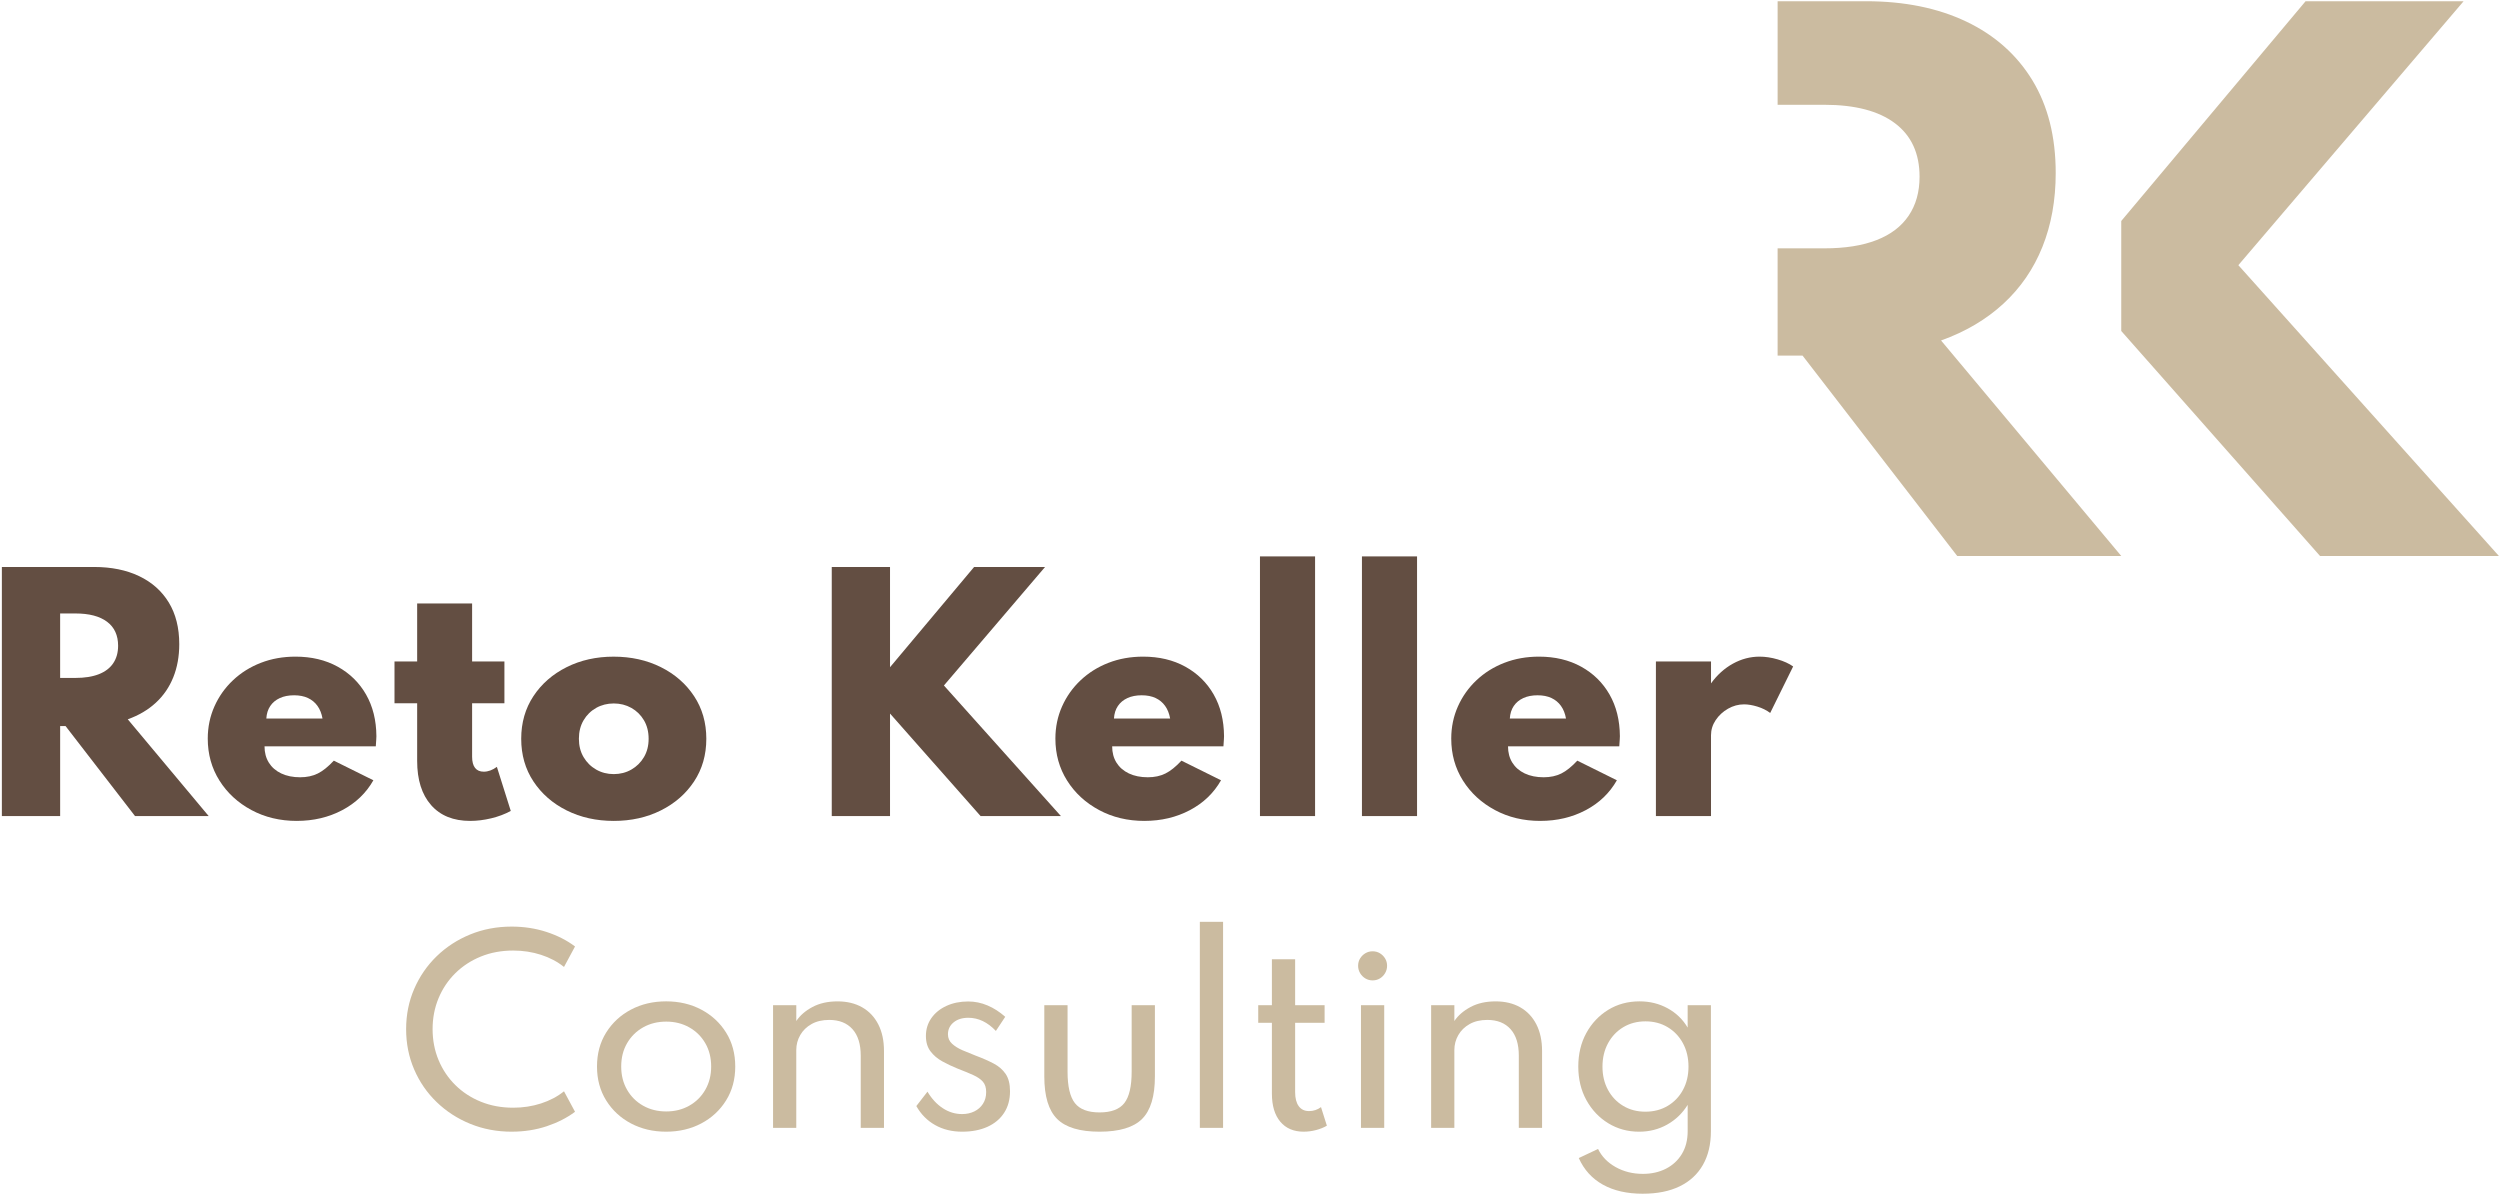
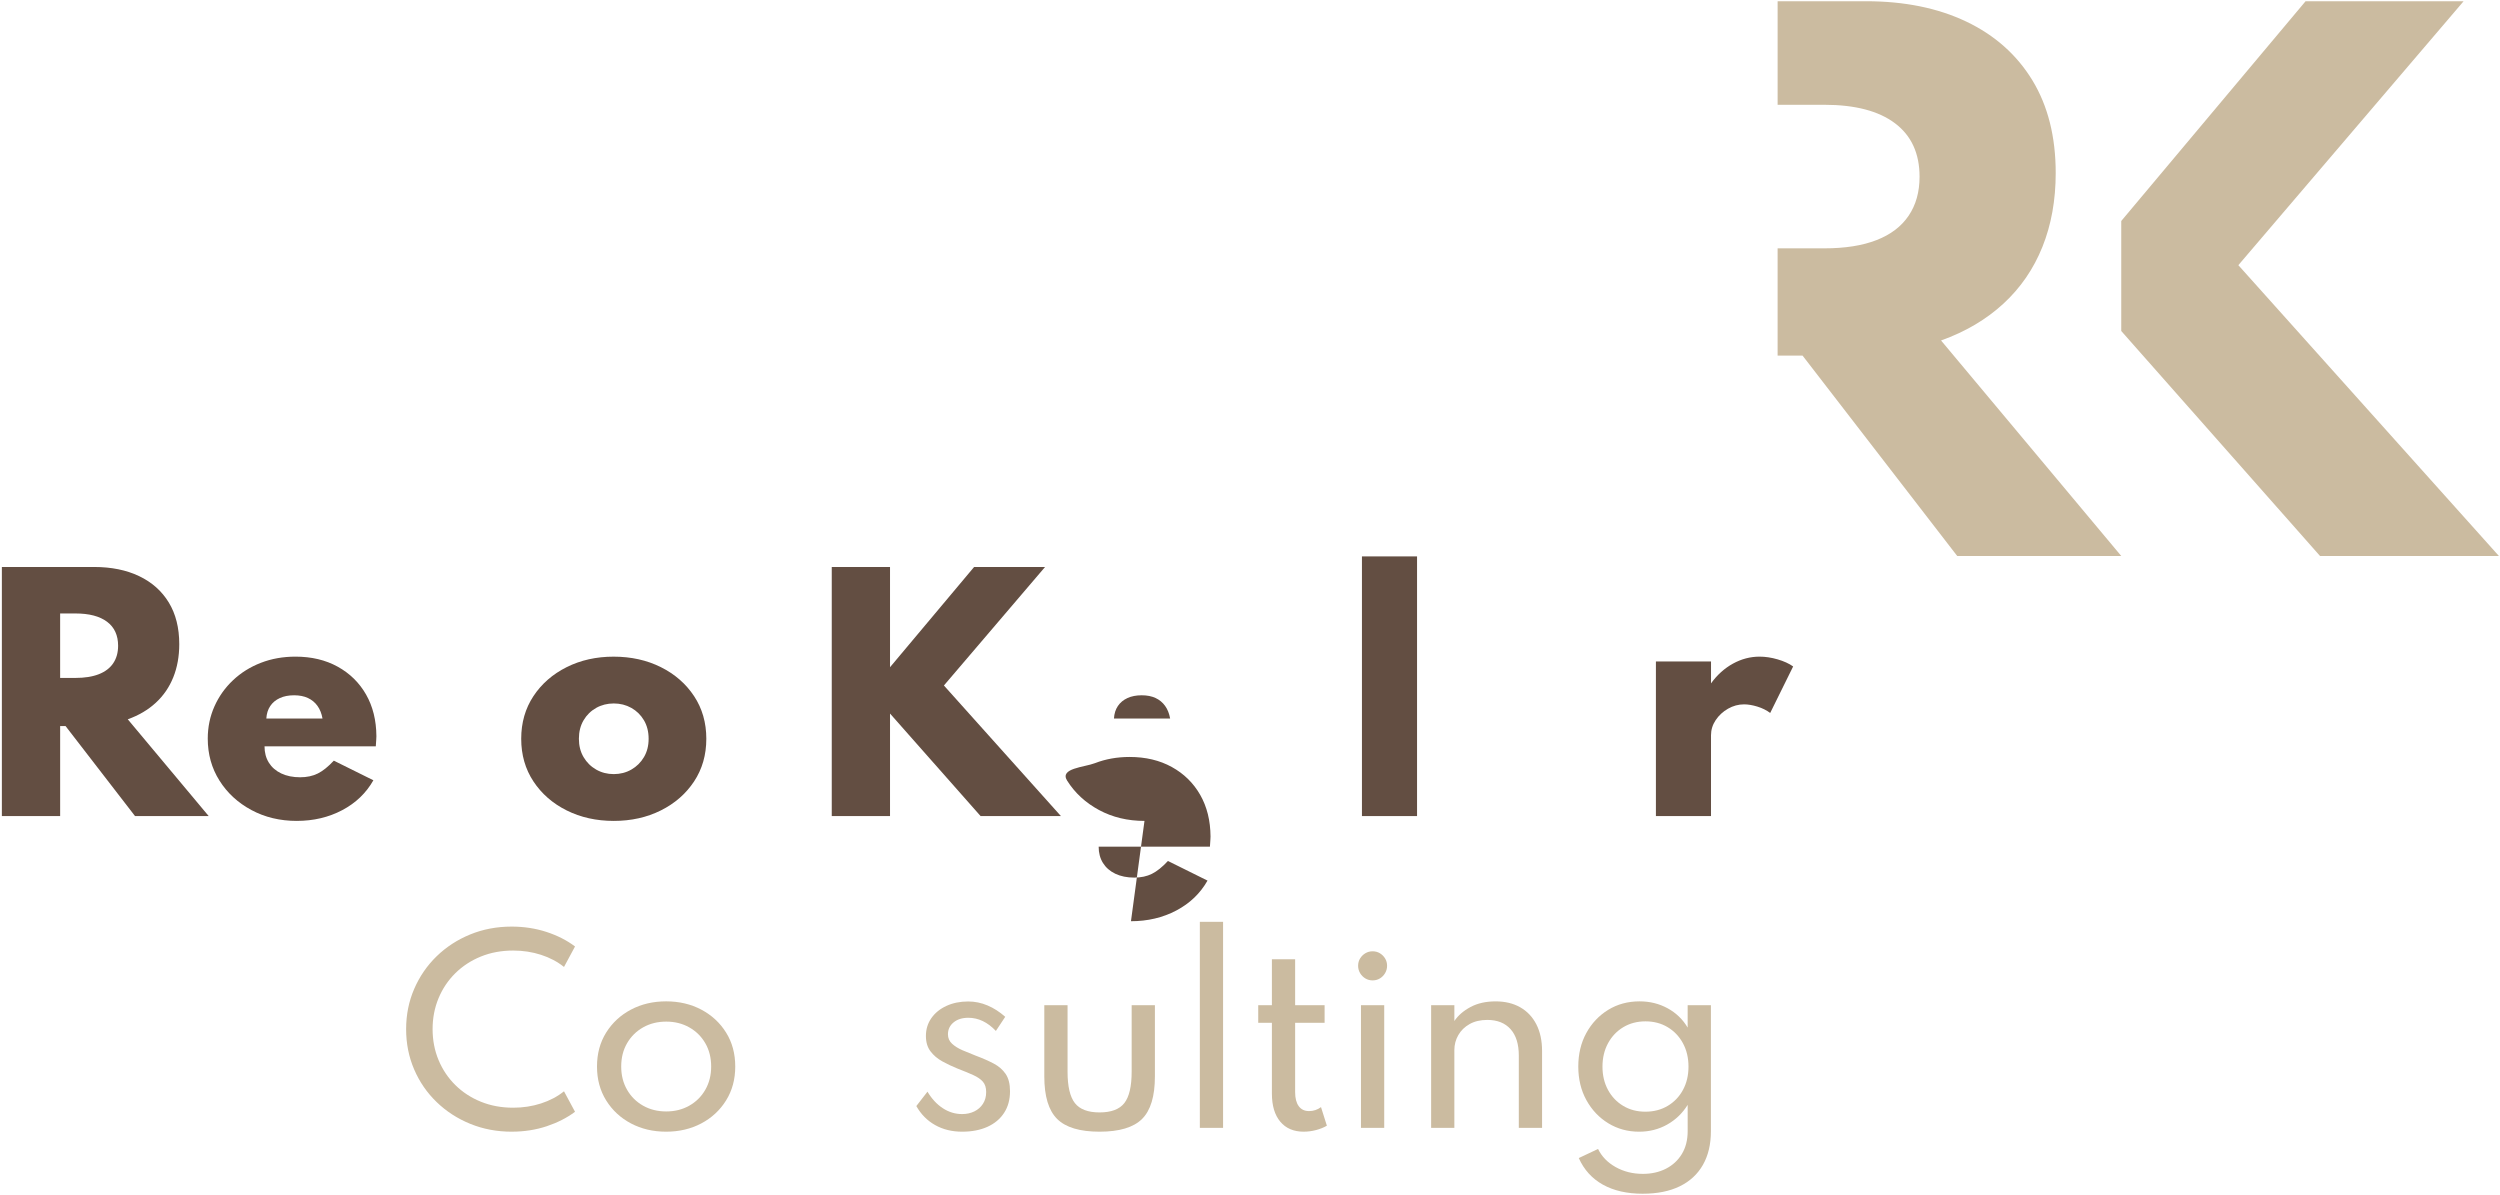
<svg xmlns="http://www.w3.org/2000/svg" id="Ebene_1" data-name="Ebene 1" version="1.1" viewBox="0 0 190.436 91.037">
  <defs>
    <style>
      .cls-1 {
        fill: #cbbba0;
      }

      .cls-1, .cls-2 {
        stroke-width: 0px;
      }

      .cls-2 {
        fill: #634e42;
      }
    </style>
  </defs>
  <path class="cls-2" d="M.142,62.164v-18.975h7.026c1.312,0,2.453.232,3.428.696.973.464,1.727,1.133,2.26,2.007.532.874.799,1.932.799,3.174,0,.928-.151,1.77-.454,2.524-.303.755-.748,1.403-1.334,1.943-.587.541-1.298.96-2.134,1.259l6.164,7.372h-5.611l-5.29-6.854h-.414v6.854H.142ZM4.581,51.641h1.161c.705,0,1.3-.094,1.782-.282.483-.188.85-.466,1.099-.834s.374-.812.374-1.334c0-.797-.28-1.407-.84-1.828-.56-.422-1.364-.633-2.415-.633h-1.161s0,4.911,0,4.911Z" />
  <path class="cls-2" d="M22.612,62.532c-1.28,0-2.434-.276-3.461-.828s-1.839-1.299-2.433-2.243c-.594-.943-.892-2.008-.892-3.197,0-.874.169-1.69.507-2.45.337-.759.809-1.424,1.414-1.995s1.312-1.014,2.122-1.328c.809-.314,1.688-.472,2.639-.472,1.22,0,2.291.255,3.215.765s1.645,1.217,2.162,2.122c.517.905.779,1.962.787,3.174,0,.092-.004.18-.012.265-.007.084-.019.253-.034.506h-8.476c0,.476.109.89.328,1.242s.532.626.942.822c.41.195.892.293,1.443.293.514,0,.962-.096,1.346-.288.384-.191.79-.518,1.219-.978l3.014,1.495c-.553.974-1.344,1.733-2.375,2.277s-2.184.817-3.456.817h0ZM20.29,54.734h4.277c-.068-.383-.197-.705-.385-.966-.188-.261-.43-.46-.725-.598-.296-.138-.646-.207-1.053-.207-.422,0-.786.071-1.092.213-.308.142-.549.343-.725.604-.177.261-.276.579-.299.954h.002Z" />
-   <path class="cls-2" d="M35.814,62.532c-1.28,0-2.273-.403-2.979-1.208-.705-.805-1.058-1.924-1.058-3.358v-4.393h-1.726v-3.186h1.726v-4.416h4.186v4.416h2.461v3.186h-2.461v4.071c0,.376.075.66.225.851.149.192.37.288.661.288.337,0,.671-.123,1.001-.368l1.058,3.358c-.452.246-.951.433-1.495.563s-1.077.196-1.599.196Z" />
  <path class="cls-2" d="M46.753,62.532c-1.326,0-2.522-.267-3.588-.799s-1.909-1.269-2.53-2.208-.932-2.022-.932-3.249.311-2.31.932-3.249,1.465-1.675,2.53-2.208,2.258-.799,3.576-.799c1.334,0,2.534.267,3.6.799s1.909,1.269,2.53,2.208.932,2.022.932,3.249-.311,2.31-.932,3.249-1.465,1.675-2.53,2.208-2.262.799-3.588.799ZM46.753,58.967c.49,0,.938-.115,1.34-.345s.723-.546.96-.949c.238-.402.356-.868.356-1.397,0-.536-.118-1.006-.356-1.409-.237-.402-.558-.717-.96-.943s-.85-.339-1.34-.339-.938.113-1.34.339-.723.541-.96.943c-.238.403-.356.873-.356,1.409,0,.529.118.995.356,1.397.237.402.558.719.96.949s.85.345,1.34.345Z" />
  <path class="cls-2" d="M63.358,62.164v-18.975h4.439v7.636l6.405-7.636h5.405l-7.705,9.028,8.912,9.947h-6.118l-6.899-7.809v7.809s-4.439,0-4.439,0Z" />
-   <path class="cls-2" d="M87.18,62.532c-1.28,0-2.434-.276-3.461-.828s-1.839-1.299-2.433-2.243c-.594-.943-.892-2.008-.892-3.197,0-.874.169-1.69.507-2.45.337-.759.809-1.424,1.414-1.995s1.312-1.014,2.122-1.328c.809-.314,1.688-.472,2.639-.472,1.22,0,2.291.255,3.215.765.924.51,1.645,1.217,2.162,2.122.517.905.779,1.962.787,3.174,0,.092-.004.18-.012.265-.007.084-.019.253-.034.506h-8.476c0,.476.109.89.328,1.242s.532.626.942.822c.41.195.892.293,1.443.293.514,0,.962-.096,1.346-.288.384-.191.79-.518,1.219-.978l3.014,1.495c-.553.974-1.344,1.733-2.375,2.277s-2.184.817-3.456.817h0ZM84.857,54.734h4.277c-.068-.383-.197-.705-.385-.966-.188-.261-.43-.46-.725-.598-.296-.138-.646-.207-1.053-.207-.422,0-.786.071-1.092.213-.308.142-.549.343-.725.604-.177.261-.276.579-.299.954h.002Z" />
-   <path class="cls-2" d="M95.977,62.164v-19.78h4.198v19.78h-4.198Z" />
+   <path class="cls-2" d="M87.18,62.532c-1.28,0-2.434-.276-3.461-.828s-1.839-1.299-2.433-2.243s1.312-1.014,2.122-1.328c.809-.314,1.688-.472,2.639-.472,1.22,0,2.291.255,3.215.765.924.51,1.645,1.217,2.162,2.122.517.905.779,1.962.787,3.174,0,.092-.004.18-.012.265-.007.084-.019.253-.034.506h-8.476c0,.476.109.89.328,1.242s.532.626.942.822c.41.195.892.293,1.443.293.514,0,.962-.096,1.346-.288.384-.191.79-.518,1.219-.978l3.014,1.495c-.553.974-1.344,1.733-2.375,2.277s-2.184.817-3.456.817h0ZM84.857,54.734h4.277c-.068-.383-.197-.705-.385-.966-.188-.261-.43-.46-.725-.598-.296-.138-.646-.207-1.053-.207-.422,0-.786.071-1.092.213-.308.142-.549.343-.725.604-.177.261-.276.579-.299.954h.002Z" />
  <path class="cls-2" d="M103.745,62.164v-19.78h4.198v19.78h-4.198Z" />
-   <path class="cls-2" d="M117.334,62.532c-1.28,0-2.434-.276-3.461-.828s-1.839-1.299-2.433-2.243c-.594-.943-.892-2.008-.892-3.197,0-.874.169-1.69.507-2.45.337-.759.809-1.424,1.414-1.995s1.312-1.014,2.122-1.328c.809-.314,1.688-.472,2.639-.472,1.22,0,2.291.255,3.215.765.924.51,1.645,1.217,2.162,2.122.517.905.779,1.962.787,3.174,0,.092-.004.18-.012.265-.007.084-.019.253-.034.506h-8.476c0,.476.109.89.328,1.242s.532.626.942.822c.41.195.892.293,1.443.293.514,0,.962-.096,1.346-.288.384-.191.79-.518,1.219-.978l3.014,1.495c-.553.974-1.344,1.733-2.375,2.277s-2.184.817-3.456.817h0ZM115.012,54.734h4.277c-.068-.383-.197-.705-.385-.966-.188-.261-.43-.46-.725-.598-.296-.138-.646-.207-1.053-.207-.422,0-.786.071-1.092.213-.308.142-.549.343-.725.604-.177.261-.276.579-.299.954h.002Z" />
  <path class="cls-2" d="M126.138,62.164v-11.776h4.198v1.667c.467-.644,1.023-1.145,1.667-1.501.645-.356,1.322-.535,2.035-.535.438,0,.894.069,1.369.207s.87.318,1.185.541l-1.748,3.542c-.276-.207-.601-.368-.972-.483-.372-.115-.712-.172-1.018-.172-.43,0-.838.111-1.226.333-.387.222-.699.512-.937.868-.238.356-.356.742-.356,1.156v6.152h-4.198,0Z" />
  <path class="cls-1" d="M38.983,86.206c-1.132,0-2.186-.199-3.162-.598-.976-.398-1.831-.952-2.563-1.661-.733-.708-1.304-1.537-1.711-2.486-.408-.949-.611-1.971-.611-3.066s.205-2.117.615-3.066c.411-.949.981-1.778,1.711-2.487.73-.708,1.582-1.262,2.556-1.661.973-.398,2.025-.598,3.157-.598.937,0,1.82.136,2.65.406.831.271,1.556.64,2.177,1.108l-.84,1.561c-.499-.401-1.083-.71-1.752-.926s-1.375-.324-2.117-.324c-.894,0-1.715.152-2.464.456-.748.304-1.397.729-1.948,1.273-.55.544-.976,1.18-1.277,1.907s-.451,1.51-.451,2.35.15,1.623.451,2.35c.302.727.728,1.362,1.277,1.907.551.544,1.2.969,1.948,1.272.749.305,1.57.456,2.464.456.742,0,1.448-.107,2.117-.324.669-.216,1.253-.524,1.752-.926l.84,1.561c-.608.456-1.326.822-2.153,1.1-.828.276-1.716.415-2.665.415h0Z" />
  <path class="cls-1" d="M50.742,86.206c-.992,0-1.885-.21-2.679-.63s-1.423-1.004-1.889-1.752c-.465-.748-.698-1.608-.698-2.582,0-.979.233-1.842.698-2.587.466-.745,1.095-1.328,1.889-1.748s1.687-.63,2.679-.63,1.884.21,2.678.63,1.424,1.002,1.889,1.748c.466.745.698,1.607.698,2.587,0,.974-.232,1.834-.698,2.582-.465.748-1.095,1.332-1.889,1.752s-1.687.63-2.678.63ZM50.751,84.664c.651,0,1.235-.146,1.752-.438.518-.292.925-.696,1.223-1.213.298-.518.447-1.107.447-1.771,0-.669-.149-1.261-.447-1.775s-.705-.917-1.223-1.208c-.517-.292-1.101-.438-1.752-.438-.657,0-1.244.146-1.761.438-.518.292-.925.695-1.223,1.208-.299.515-.447,1.106-.447,1.775,0,.663.148,1.253.447,1.771.298.517.705.921,1.223,1.213.517.292,1.104.438,1.761.438Z" />
-   <path class="cls-1" d="M58.887,85.914v-9.344h1.77v1.205c.286-.426.696-.781,1.232-1.067.535-.286,1.171-.429,1.907-.429.724,0,1.351.151,1.879.452.529.301.938.734,1.228,1.3.289.565.434,1.241.434,2.025v5.858h-1.771v-5.502c0-.877-.21-1.548-.629-2.017-.42-.468-1.011-.703-1.771-.703-.523,0-.972.105-1.346.315s-.662.49-.862.839c-.201.35-.302.731-.302,1.146v5.922h-1.77.001Z" />
  <path class="cls-1" d="M73.295,86.206c-.778,0-1.467-.169-2.066-.507-.6-.337-1.075-.819-1.428-1.446l.849-1.095c.322.542.712.961,1.168,1.26.456.298.945.446,1.469.446.341,0,.649-.066.927-.2.276-.134.497-.327.661-.579.164-.253.246-.553.246-.899,0-.334-.083-.598-.251-.789-.167-.191-.413-.36-.739-.507-.325-.146-.731-.312-1.218-.502-.39-.158-.767-.337-1.132-.538-.364-.2-.664-.455-.898-.762s-.352-.698-.352-1.173c0-.511.139-.964.415-1.359.277-.396.659-.706,1.146-.931s1.04-.338,1.661-.338c.505,0,.994.101,1.469.301s.925.49,1.351.867l-.712,1.077c-.633-.669-1.332-1.003-2.099-1.003-.463,0-.837.117-1.122.351-.286.234-.43.537-.43.908,0,.286.104.524.311.716.207.191.472.357.794.497s.657.277,1.004.411c.523.194.98.396,1.373.602.393.207.698.474.917.799.22.325.329.762.329,1.31,0,.639-.15,1.189-.452,1.651-.301.462-.726.816-1.272,1.063-.548.246-1.187.369-1.917.369h-.002Z" />
  <path class="cls-1" d="M83.756,86.206c-1.503,0-2.579-.324-3.23-.972s-.977-1.727-.977-3.235v-5.429h1.771v5.065c0,1.119.186,1.916.557,2.391s.998.712,1.88.712c.888,0,1.518-.237,1.889-.712s.557-1.271.557-2.391v-5.065h1.771v5.429c0,1.509-.326,2.587-.977,3.235-.651.647-1.73.972-3.239.972h-.002Z" />
  <path class="cls-1" d="M91.397,85.914v-15.695h1.77v15.695h-1.77Z" />
  <path class="cls-1" d="M99.313,86.206c-.767,0-1.362-.254-1.788-.762s-.639-1.222-.639-2.14v-5.393h-1.041v-1.342h1.041v-3.495h1.77v3.495h2.245v1.342h-2.245v5.283c0,.463.092.818.274,1.068.183.249.443.374.784.374s.646-.101.913-.302l.447,1.415c-.237.14-.513.251-.826.333-.313.082-.625.123-.936.123h0Z" />
  <path class="cls-1" d="M104.557,74.681c-.201,0-.386-.05-.553-.15-.167-.101-.301-.236-.401-.406s-.15-.356-.15-.557c0-.207.05-.392.15-.557.101-.164.234-.296.401-.397.167-.1.352-.15.553-.15.206,0,.392.05.557.15.164.101.296.233.396.397.101.165.15.35.15.557,0,.201-.05.386-.15.557s-.232.306-.396.406c-.165.1-.351.15-.557.15ZM103.671,85.914v-9.344h1.771v9.344h-1.771Z" />
  <path class="cls-1" d="M109.016,85.914v-9.344h1.77v1.205c.286-.426.696-.781,1.232-1.067.535-.286,1.171-.429,1.907-.429.724,0,1.351.151,1.879.452.529.301.938.734,1.228,1.3.289.565.434,1.241.434,2.025v5.858h-1.771v-5.502c0-.877-.21-1.548-.629-2.017-.42-.468-1.011-.703-1.771-.703-.523,0-.972.105-1.346.315s-.662.49-.862.839c-.201.35-.302.731-.302,1.146v5.922h-1.77.001Z" />
  <path class="cls-1" d="M125.144,90.932c-1.204,0-2.221-.231-3.048-.693s-1.438-1.138-1.834-2.025l1.469-.693c.28.577.728,1.038,1.342,1.382s1.305.516,2.071.516c.657,0,1.242-.131,1.757-.393.514-.262.918-.636,1.214-1.122.295-.486.442-1.067.442-1.743v-1.998c-.396.639-.916,1.139-1.561,1.501s-1.356.543-2.136.543c-.863,0-1.646-.213-2.345-.639s-1.256-1.013-1.67-1.761c-.414-.749-.62-1.604-.62-2.564,0-.955.203-1.805.611-2.551.407-.745.963-1.333,1.665-1.766.703-.432,1.501-.648,2.396-.648.778,0,1.49.177,2.135.529.646.353,1.153.843,1.524,1.469v-1.707h1.771v9.6c0,.997-.203,1.852-.607,2.563s-.993,1.257-1.766,1.634-1.709.565-2.811.565h0ZM125.335,84.682c.639,0,1.206-.147,1.702-.443.496-.295.884-.701,1.163-1.218.28-.517.42-1.107.42-1.771,0-.669-.142-1.264-.424-1.784-.283-.52-.671-.927-1.164-1.222-.492-.295-1.055-.443-1.688-.443s-1.195.148-1.688.443-.881.703-1.163,1.222c-.283.521-.425,1.115-.425,1.784,0,.663.14,1.254.42,1.771.279.517.666.923,1.159,1.218.492.296,1.055.443,1.688.443h0Z" />
  <path class="cls-1" d="M147.858,25.935c1.862-.665,3.445-1.601,4.752-2.804,1.305-1.204,2.297-2.646,2.971-4.328.674-1.681,1.011-3.556,1.011-5.622,0-2.765-.594-5.122-1.779-7.068-1.187-1.946-2.866-3.436-5.032-4.469-2.17-1.033-4.713-1.55-7.633-1.55h-6.739v7.888h3.564c2.34,0,4.132.47,5.378,1.409,1.246.938,1.87,2.297,1.87,4.071,0,1.161-.278,2.152-.833,2.971-.555.82-1.37,1.439-2.447,1.857-1.074.419-2.399.627-3.969.627h-3.564v8.17h1.9l11.781,15.264h12.496s-13.727-16.416-13.727-16.416Z" />
  <polygon class="cls-1" points="170.505 20.199 187.664 .094 175.626 .094 161.585 16.834 161.585 25.213 176.727 42.351 190.352 42.351 170.505 20.199" />
</svg>